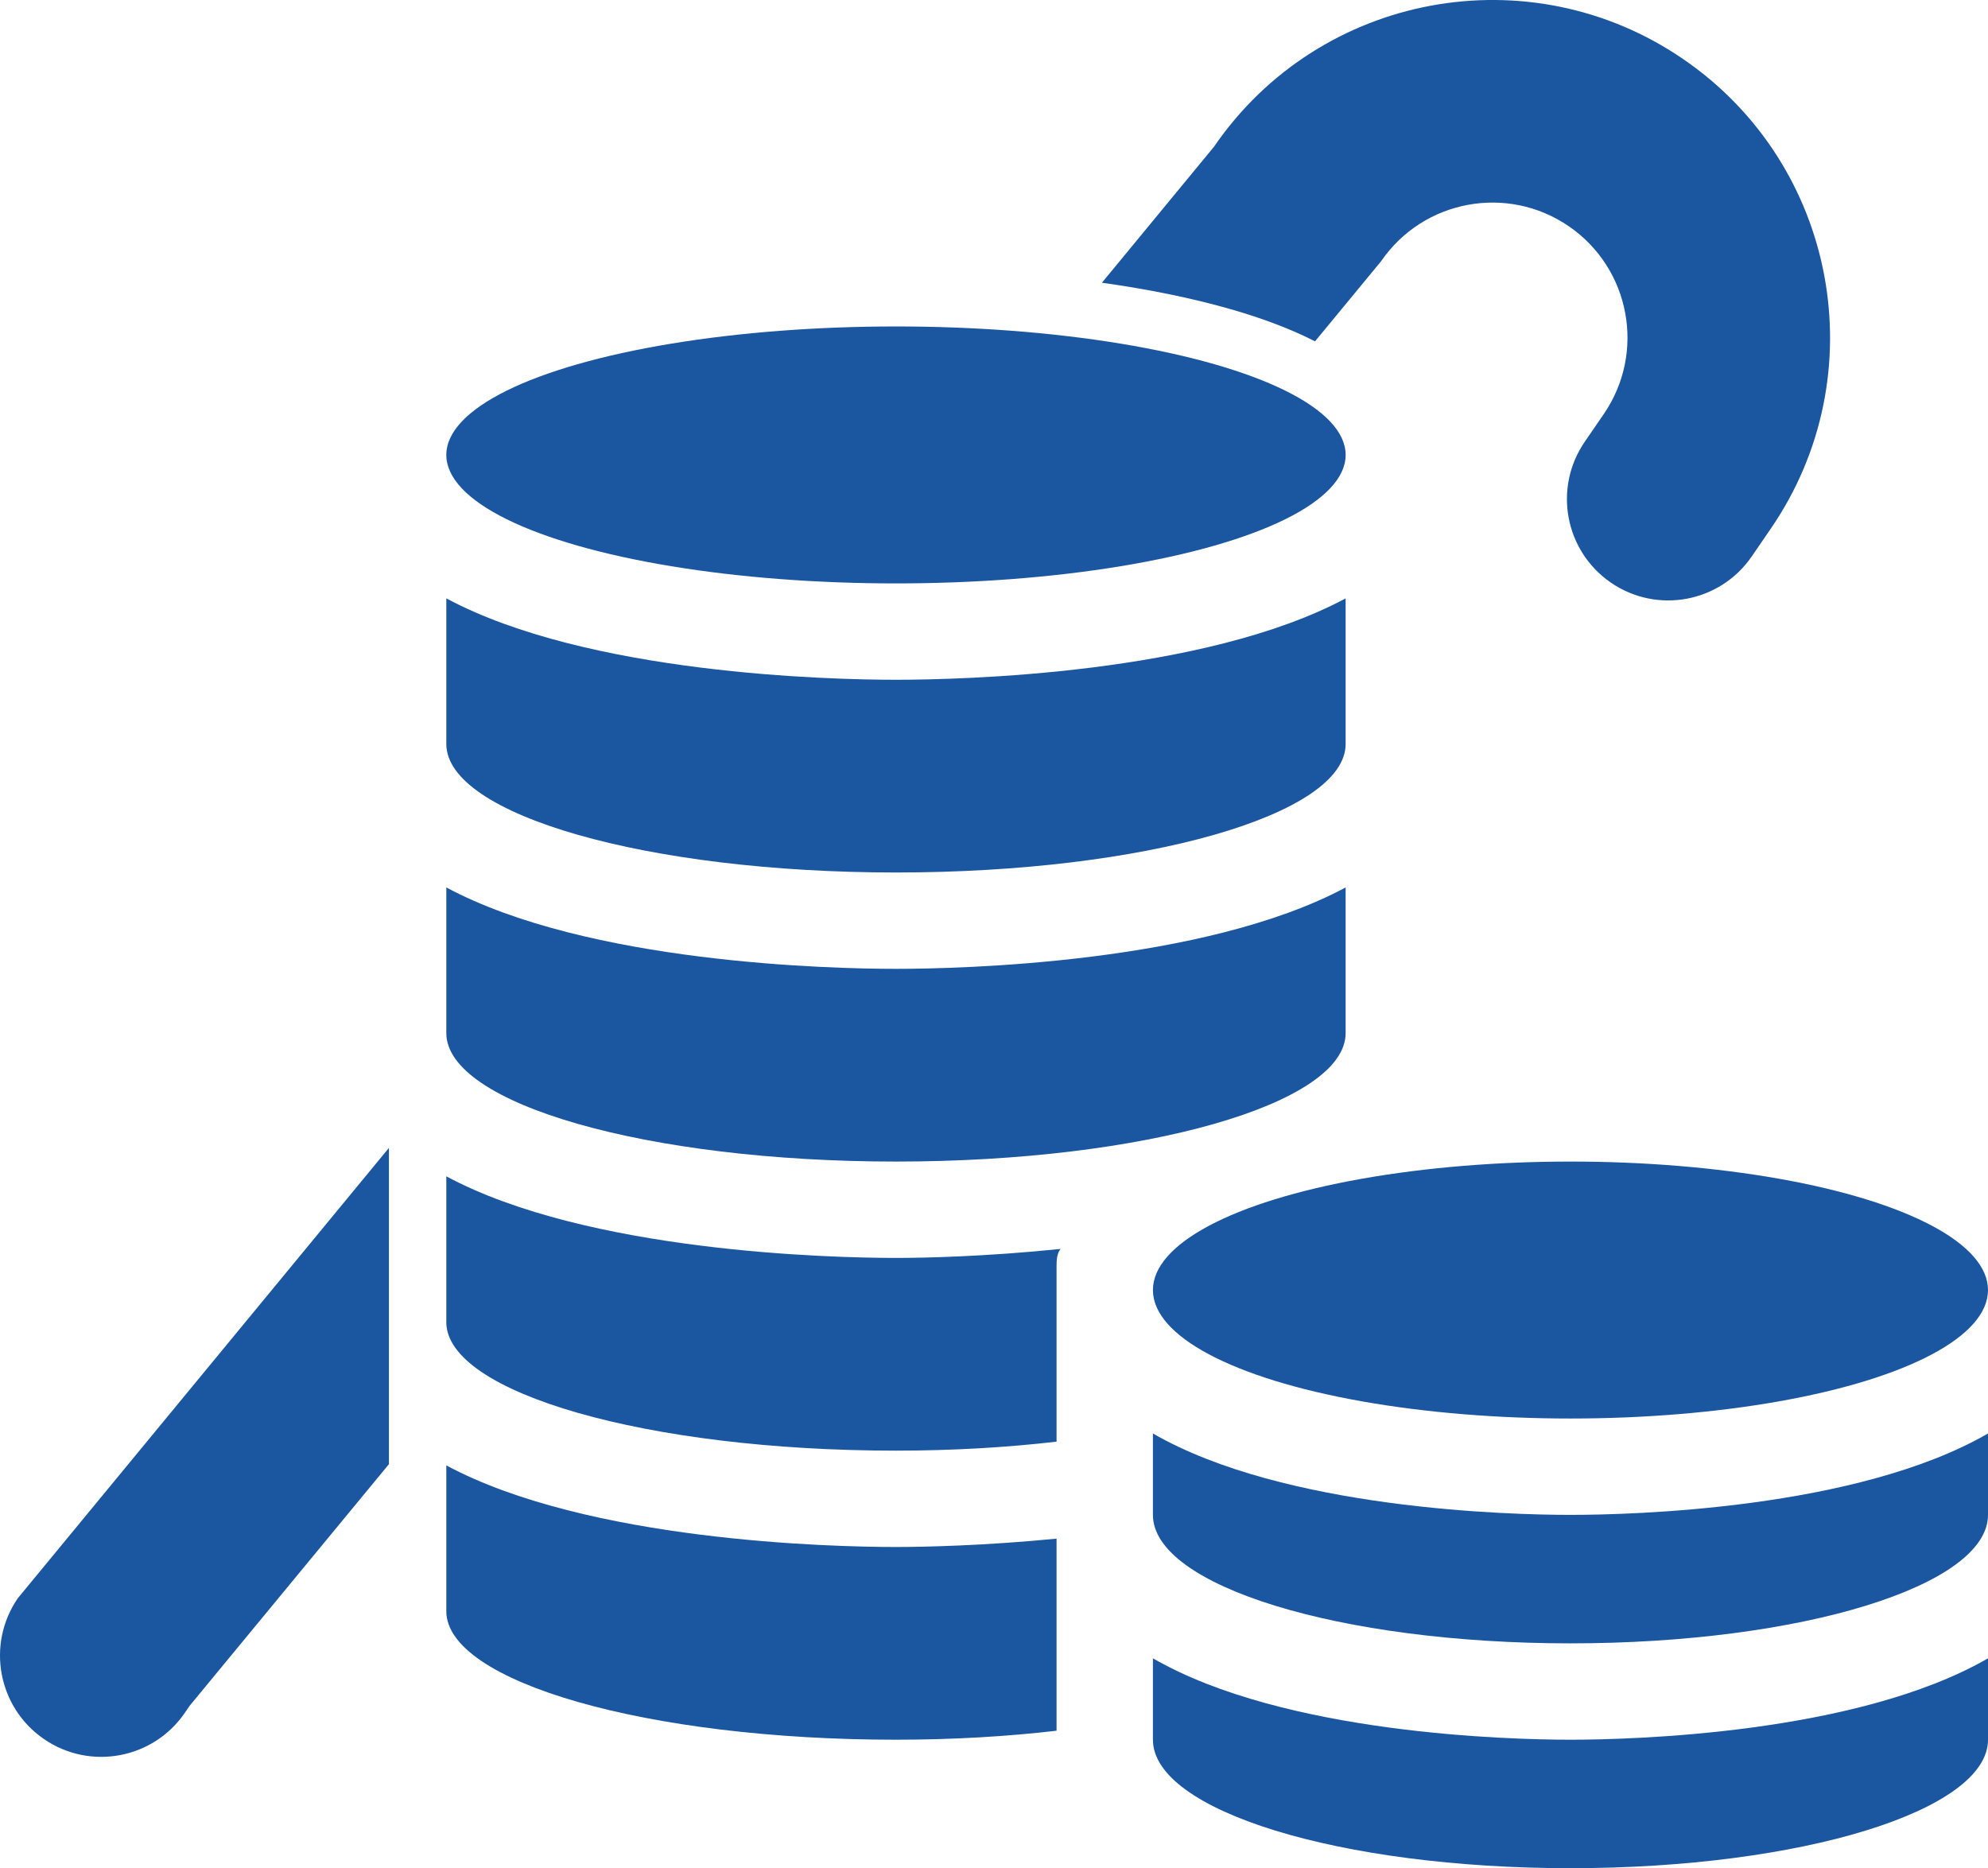
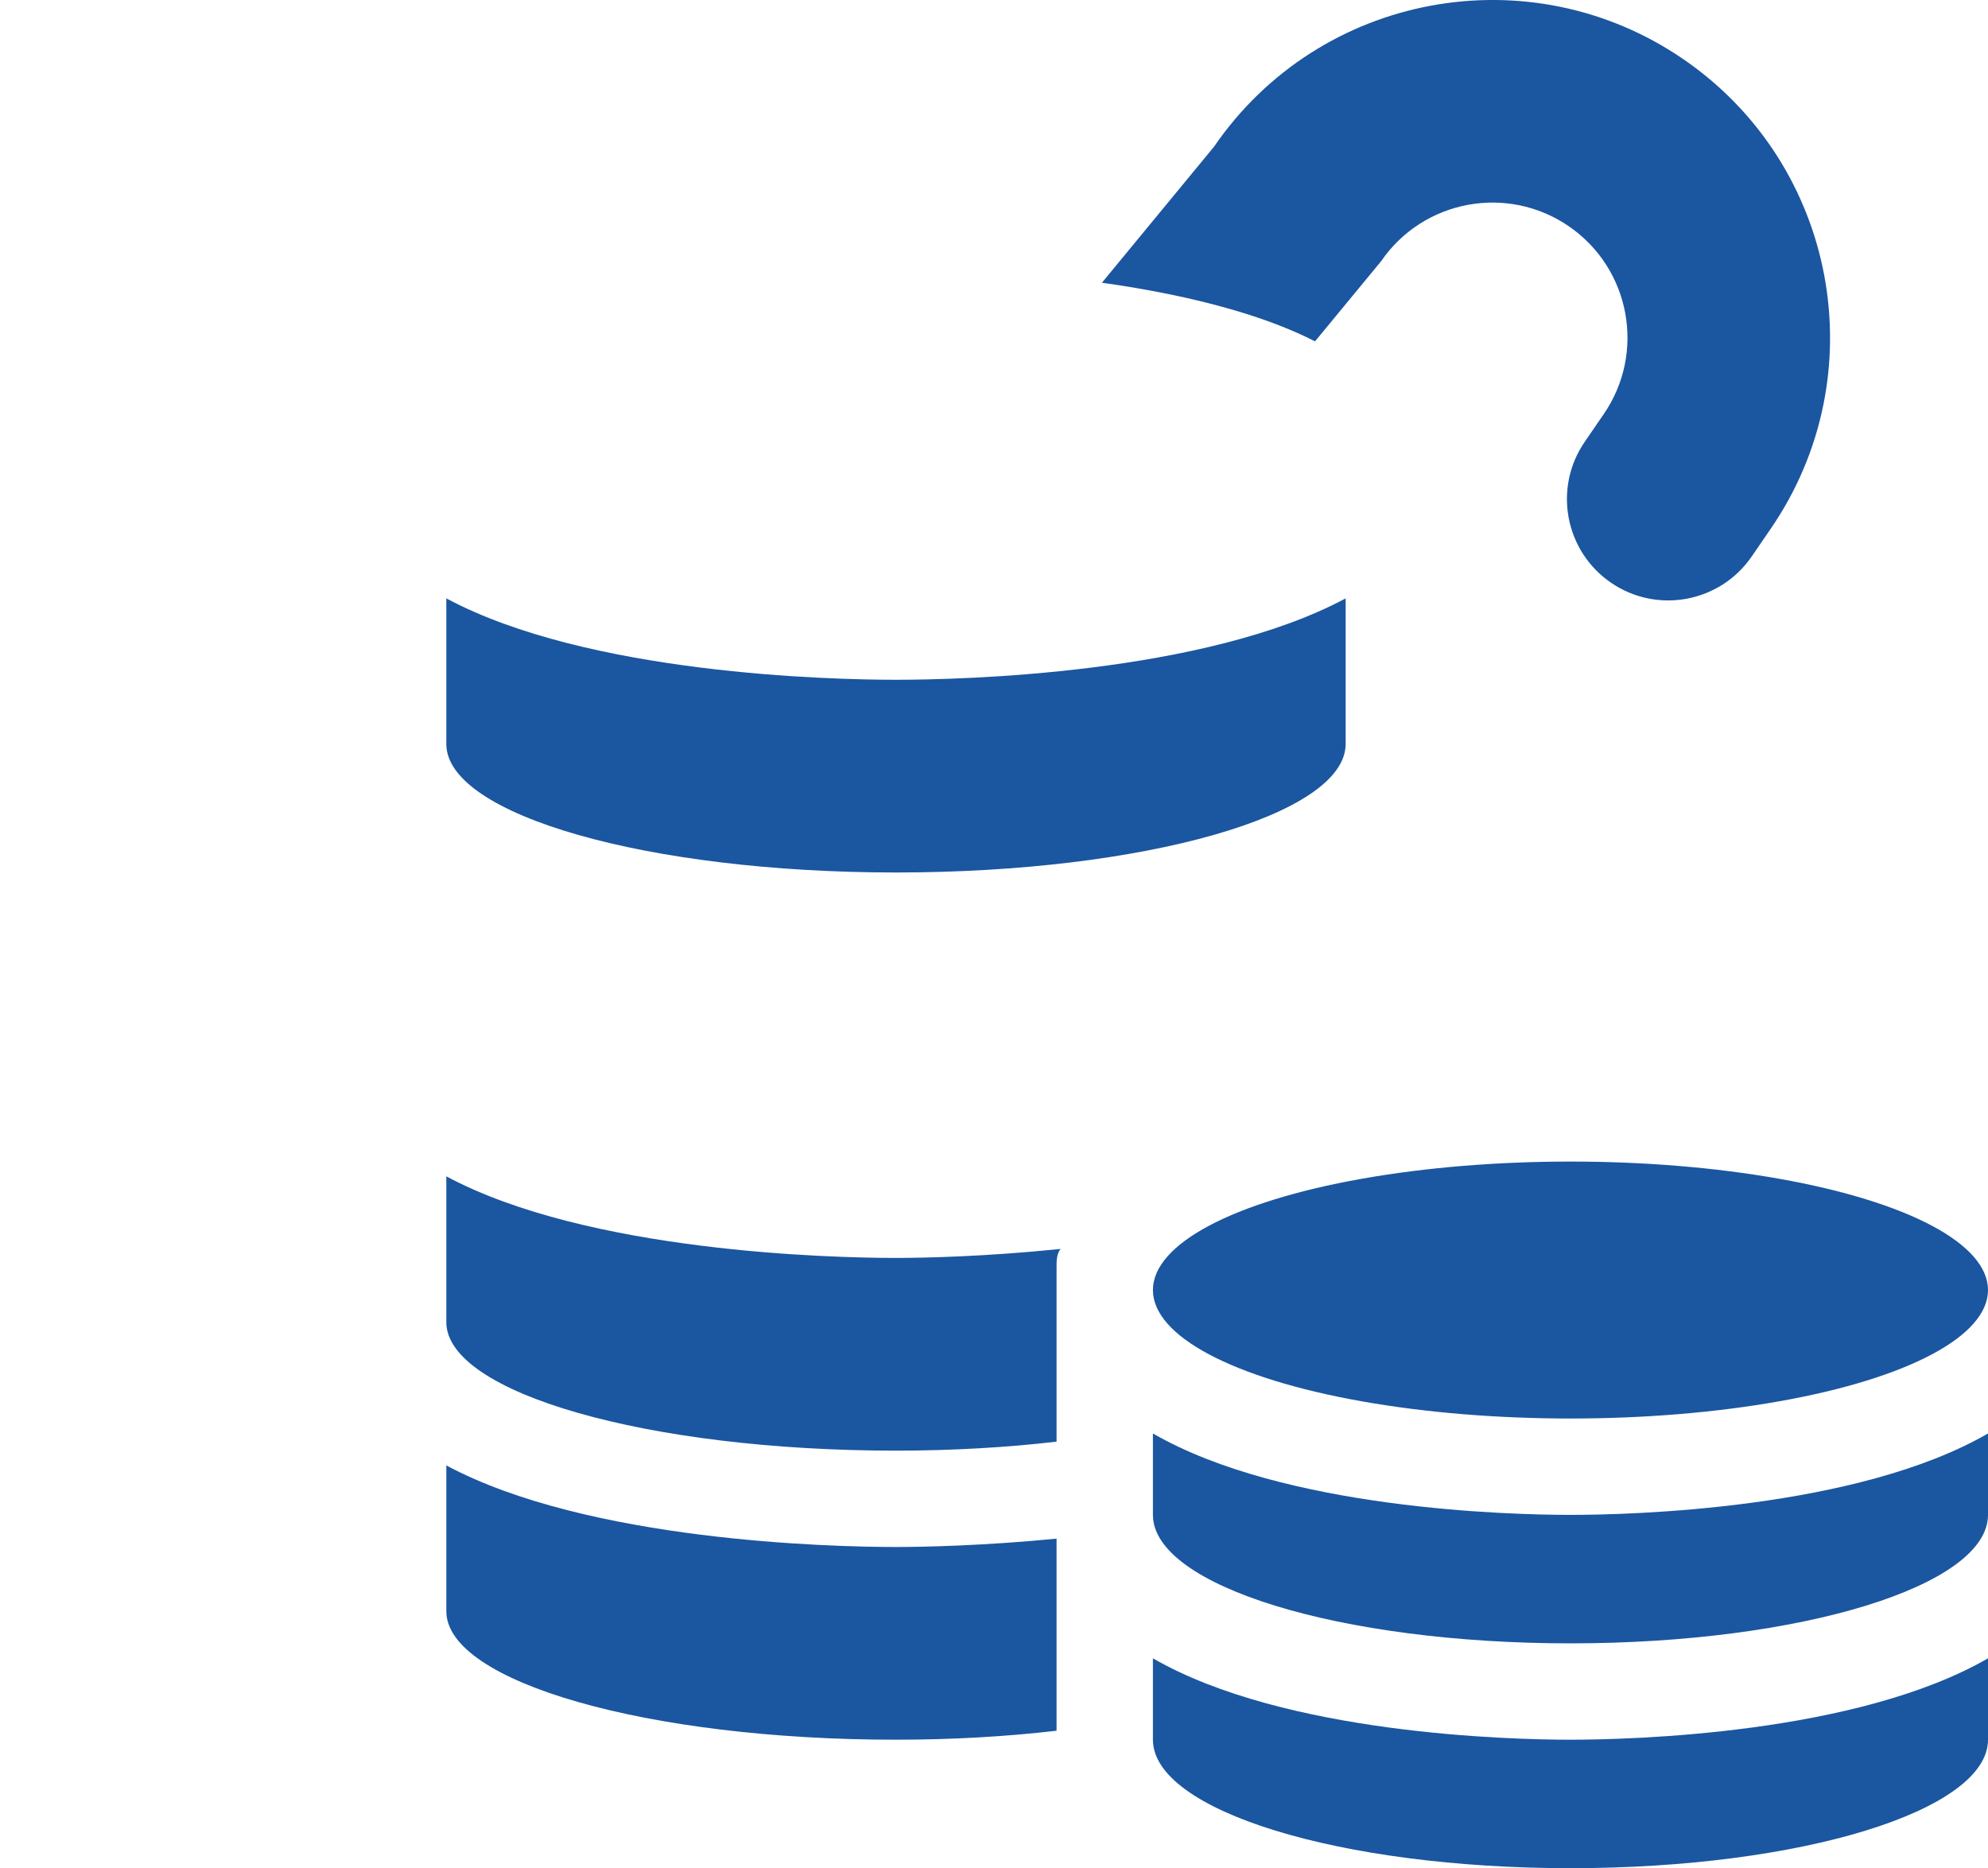
<svg xmlns="http://www.w3.org/2000/svg" xmlns:ns1="http://sodipodi.sourceforge.net/DTD/sodipodi-0.dtd" xmlns:ns2="http://www.inkscape.org/namespaces/inkscape" xmlns:xlink="http://www.w3.org/1999/xlink" version="1.1" id="Layer_1" x="0px" y="0px" width="588.883px" height="553.372px" viewBox="-75.046 -39.535 588.883 553.372" xml:space="preserve" ns1:docname="altersversorgung.svg" ns2:version="1.1.2 (b8e25be833, 2022-02-05)">
  <defs id="defs27">
    <linearGradient ns2:collect="always" id="linearGradient848">
      <stop style="stop-color:#000000;stop-opacity:1;" offset="0" id="stop844" />
      <stop style="stop-color:#000000;stop-opacity:0;" offset="1" id="stop846" />
    </linearGradient>
    <linearGradient ns2:collect="always" xlink:href="#linearGradient848" id="linearGradient850" x1="-75.046" y1="237.15" x2="513.838" y2="237.15" gradientUnits="userSpaceOnUse" />
  </defs>
  <g id="g22" style="fill-opacity:1;fill:#1b56a0">
-     <path d="M40.163,352.098v-43.193v-8.426L-69.782,433.886c-9.372,13.662-5.894,32.337,7.77,41.708   c13.663,9.374,32.337,5.896,41.708-7.77l1.451-2.114l59.017-71.551v-28.037C40.163,366.122,40.163,356.779,40.163,352.098z" id="path2" style="fill-opacity:1;fill:#1b56a0" />
    <path d="M314.489,61.572l19.568-23.724c12.496-18.217,37.396-22.856,55.614-10.36c18.217,12.496,22.855,37.394,10.359,55.611   l-5.658,8.247c-9.371,13.662-5.892,32.336,7.771,41.708s32.337,5.893,41.708-7.77l5.657-8.247   c31.241-45.543,19.645-107.789-25.899-139.03c-45.544-31.239-107.789-19.644-139.03,25.9l-33.215,40.302   c13.802,1.937,26.59,4.535,37.851,7.752C299.023,54.766,307.479,57.985,314.489,61.572z" id="path4" style="fill-opacity:1;fill:#1b56a0" />
-     <ellipse cx="190.36" cy="95.219" rx="133.196" ry="38.056" id="ellipse6" style="fill-opacity:1;fill:#1b56a0" />
    <path d="M190.36,218.902c73.563,0,133.196-17.03,133.196-38.057v-43.136c-41.938,22.472-114.092,24.108-133.196,24.108   s-91.259-1.636-133.196-24.108v43.136C57.163,201.872,116.797,218.902,190.36,218.902z" id="path8" style="fill-opacity:1;fill:#1b56a0" />
    <path d="M57.163,394.531v43.193c0,20.932,59.558,38.056,133.196,38.056c16.745,0,32.918-0.951,47.57-2.663v-56.894   c-21.311,2.092-39.387,2.474-47.57,2.474C171.332,418.697,99.025,416.983,57.163,394.531z" id="path10" style="fill-opacity:1;fill:#1b56a0" />
    <path d="M237.929,387.49v-51.946c-0.022-1.781,0.131-3.941,1.201-5.138c-22.263,2.283-40.398,2.664-48.771,2.664   c-19.028,0-91.335-1.713-133.196-24.166v43.193c0,20.931,59.558,38.058,133.196,38.058   C207.104,390.155,223.278,389.203,237.929,387.49z" id="path12" style="fill-opacity:1;fill:#1b56a0" />
-     <path d="M190.36,304.528c73.563,0,133.196-17.03,133.196-38.057v-43.136c-41.938,22.472-114.092,24.108-133.196,24.108   s-91.259-1.637-133.196-24.108v43.136C57.163,287.498,116.797,304.528,190.36,304.528z" id="path14" style="fill-opacity:1;fill:#1b56a0" />
    <ellipse cx="390.155" cy="342.584" rx="123.683" ry="38.056" id="ellipse16" style="fill-opacity:1;fill:#1b56a0" />
    <path d="M513.837,409.182v-24.108c-38.932,22.492-105.948,24.108-123.683,24.108s-84.751-1.636-123.683-24.108v24.108   c0,21.027,55.371,38.057,123.683,38.057C458.465,447.238,513.837,430.209,513.837,409.182z" id="path18" style="fill-opacity:1;fill:#1b56a0" />
    <path d="M266.472,451.672v24.108c0,21.026,55.371,38.057,123.683,38.057c68.311,0,123.683-17.03,123.683-38.057v-24.108   c-38.932,22.473-105.948,24.108-123.683,24.108S305.404,474.145,266.472,451.672z" id="path20" style="fill-opacity:1;fill:#1b56a0" />
  </g>
</svg>